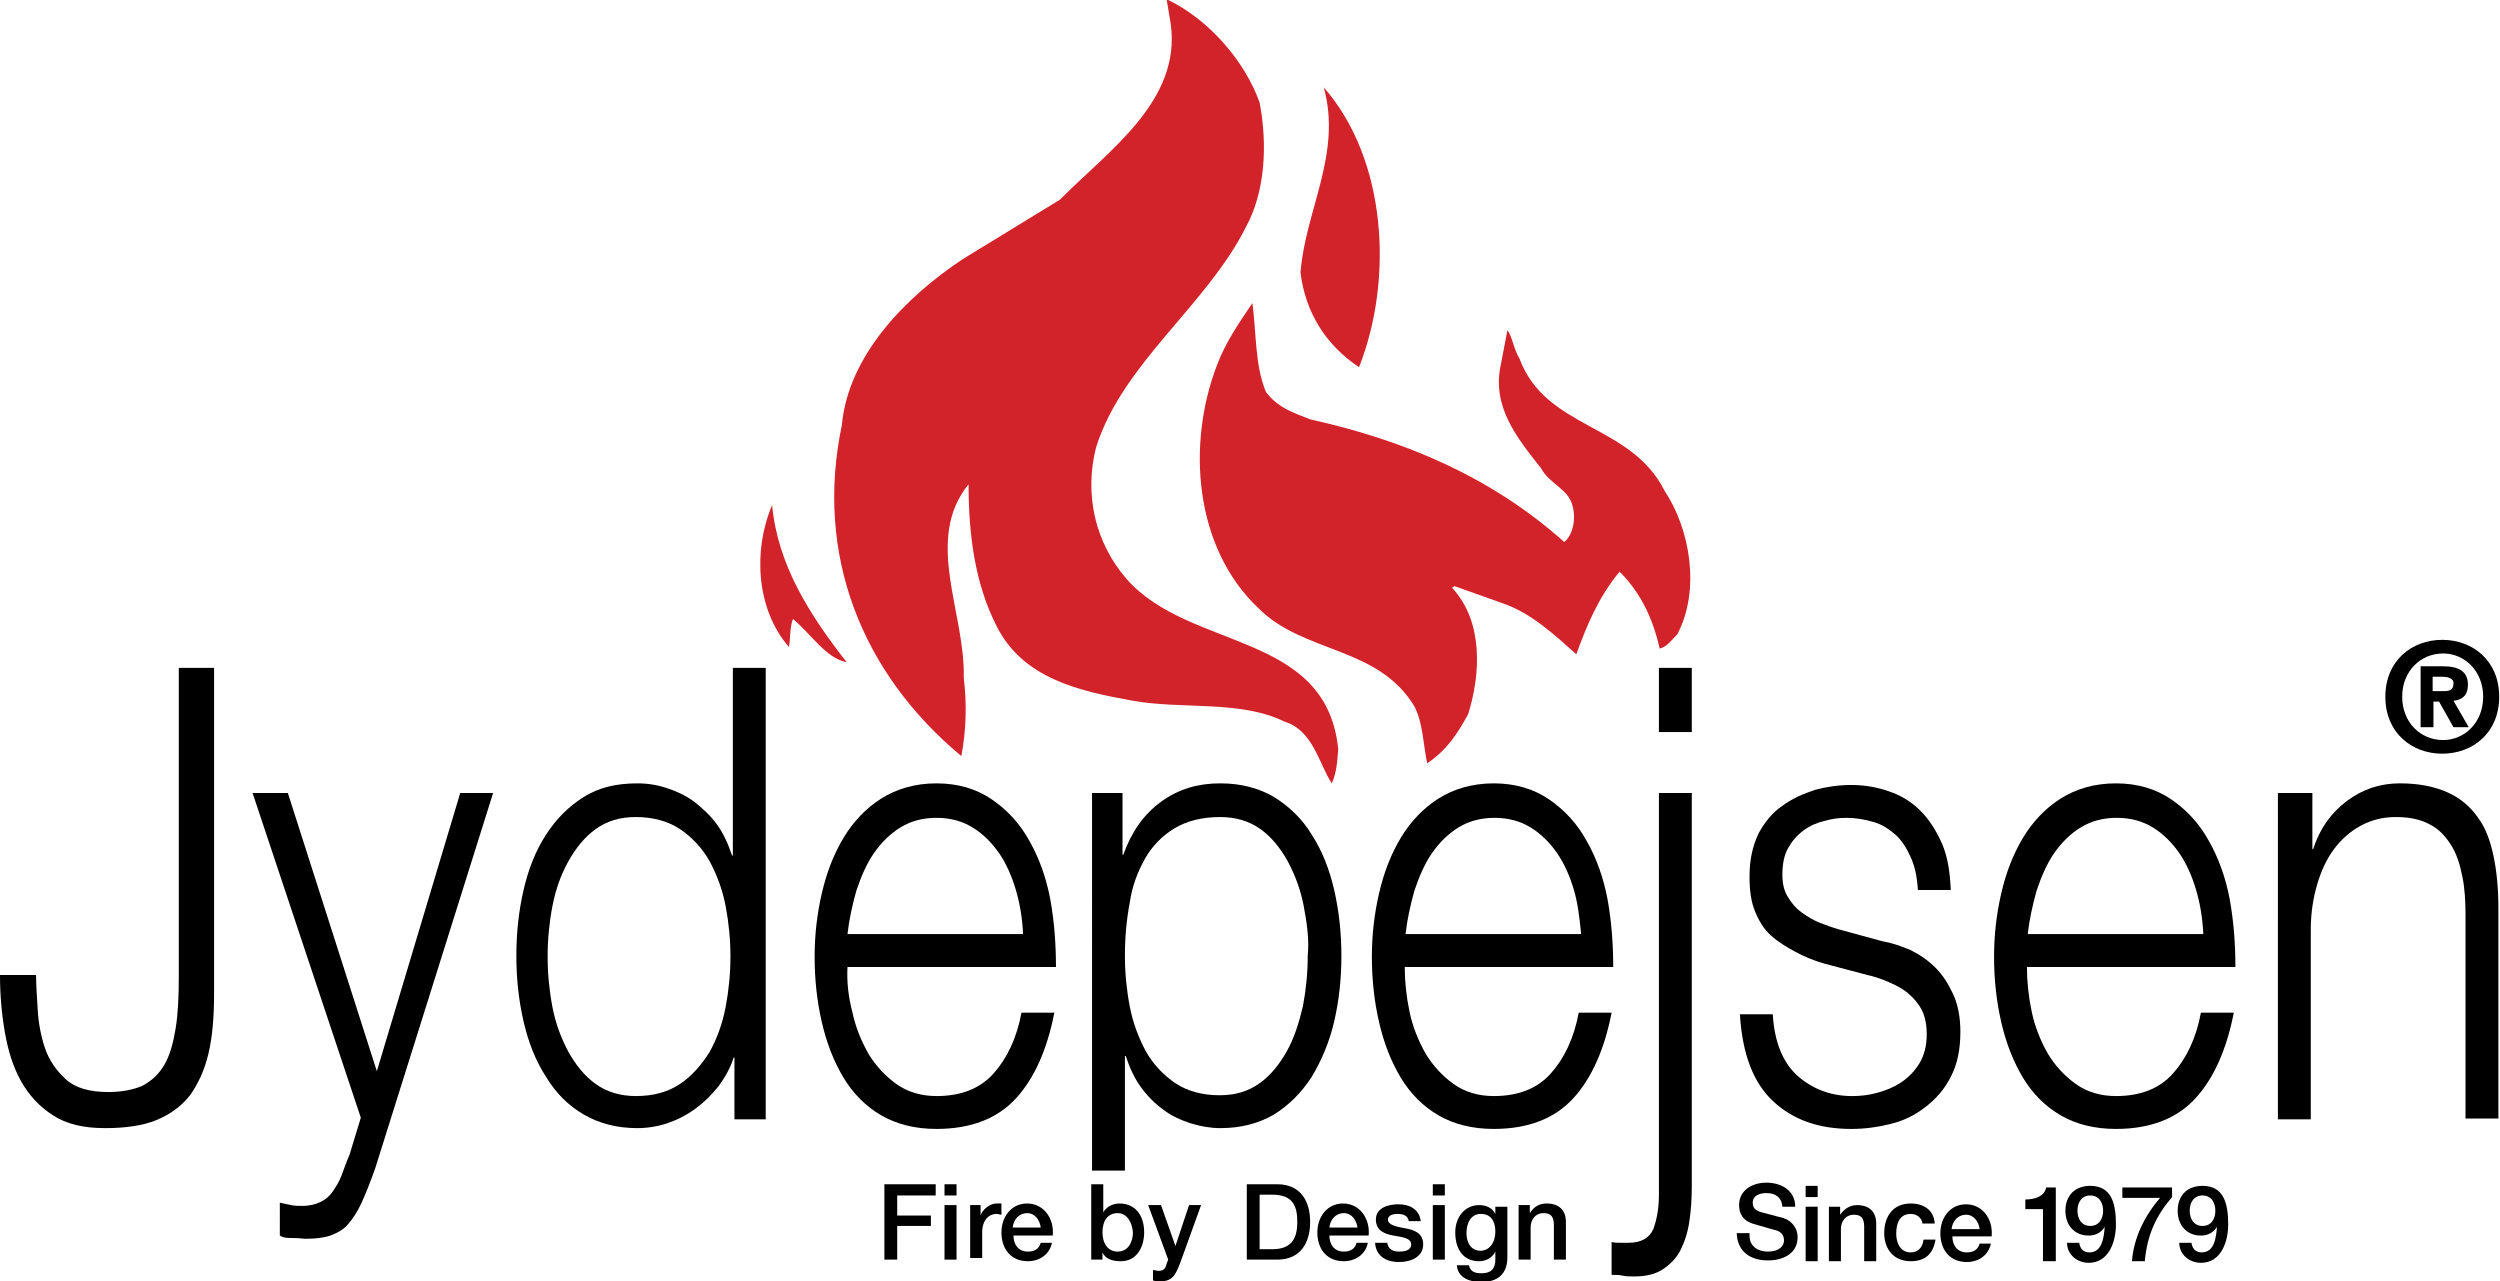
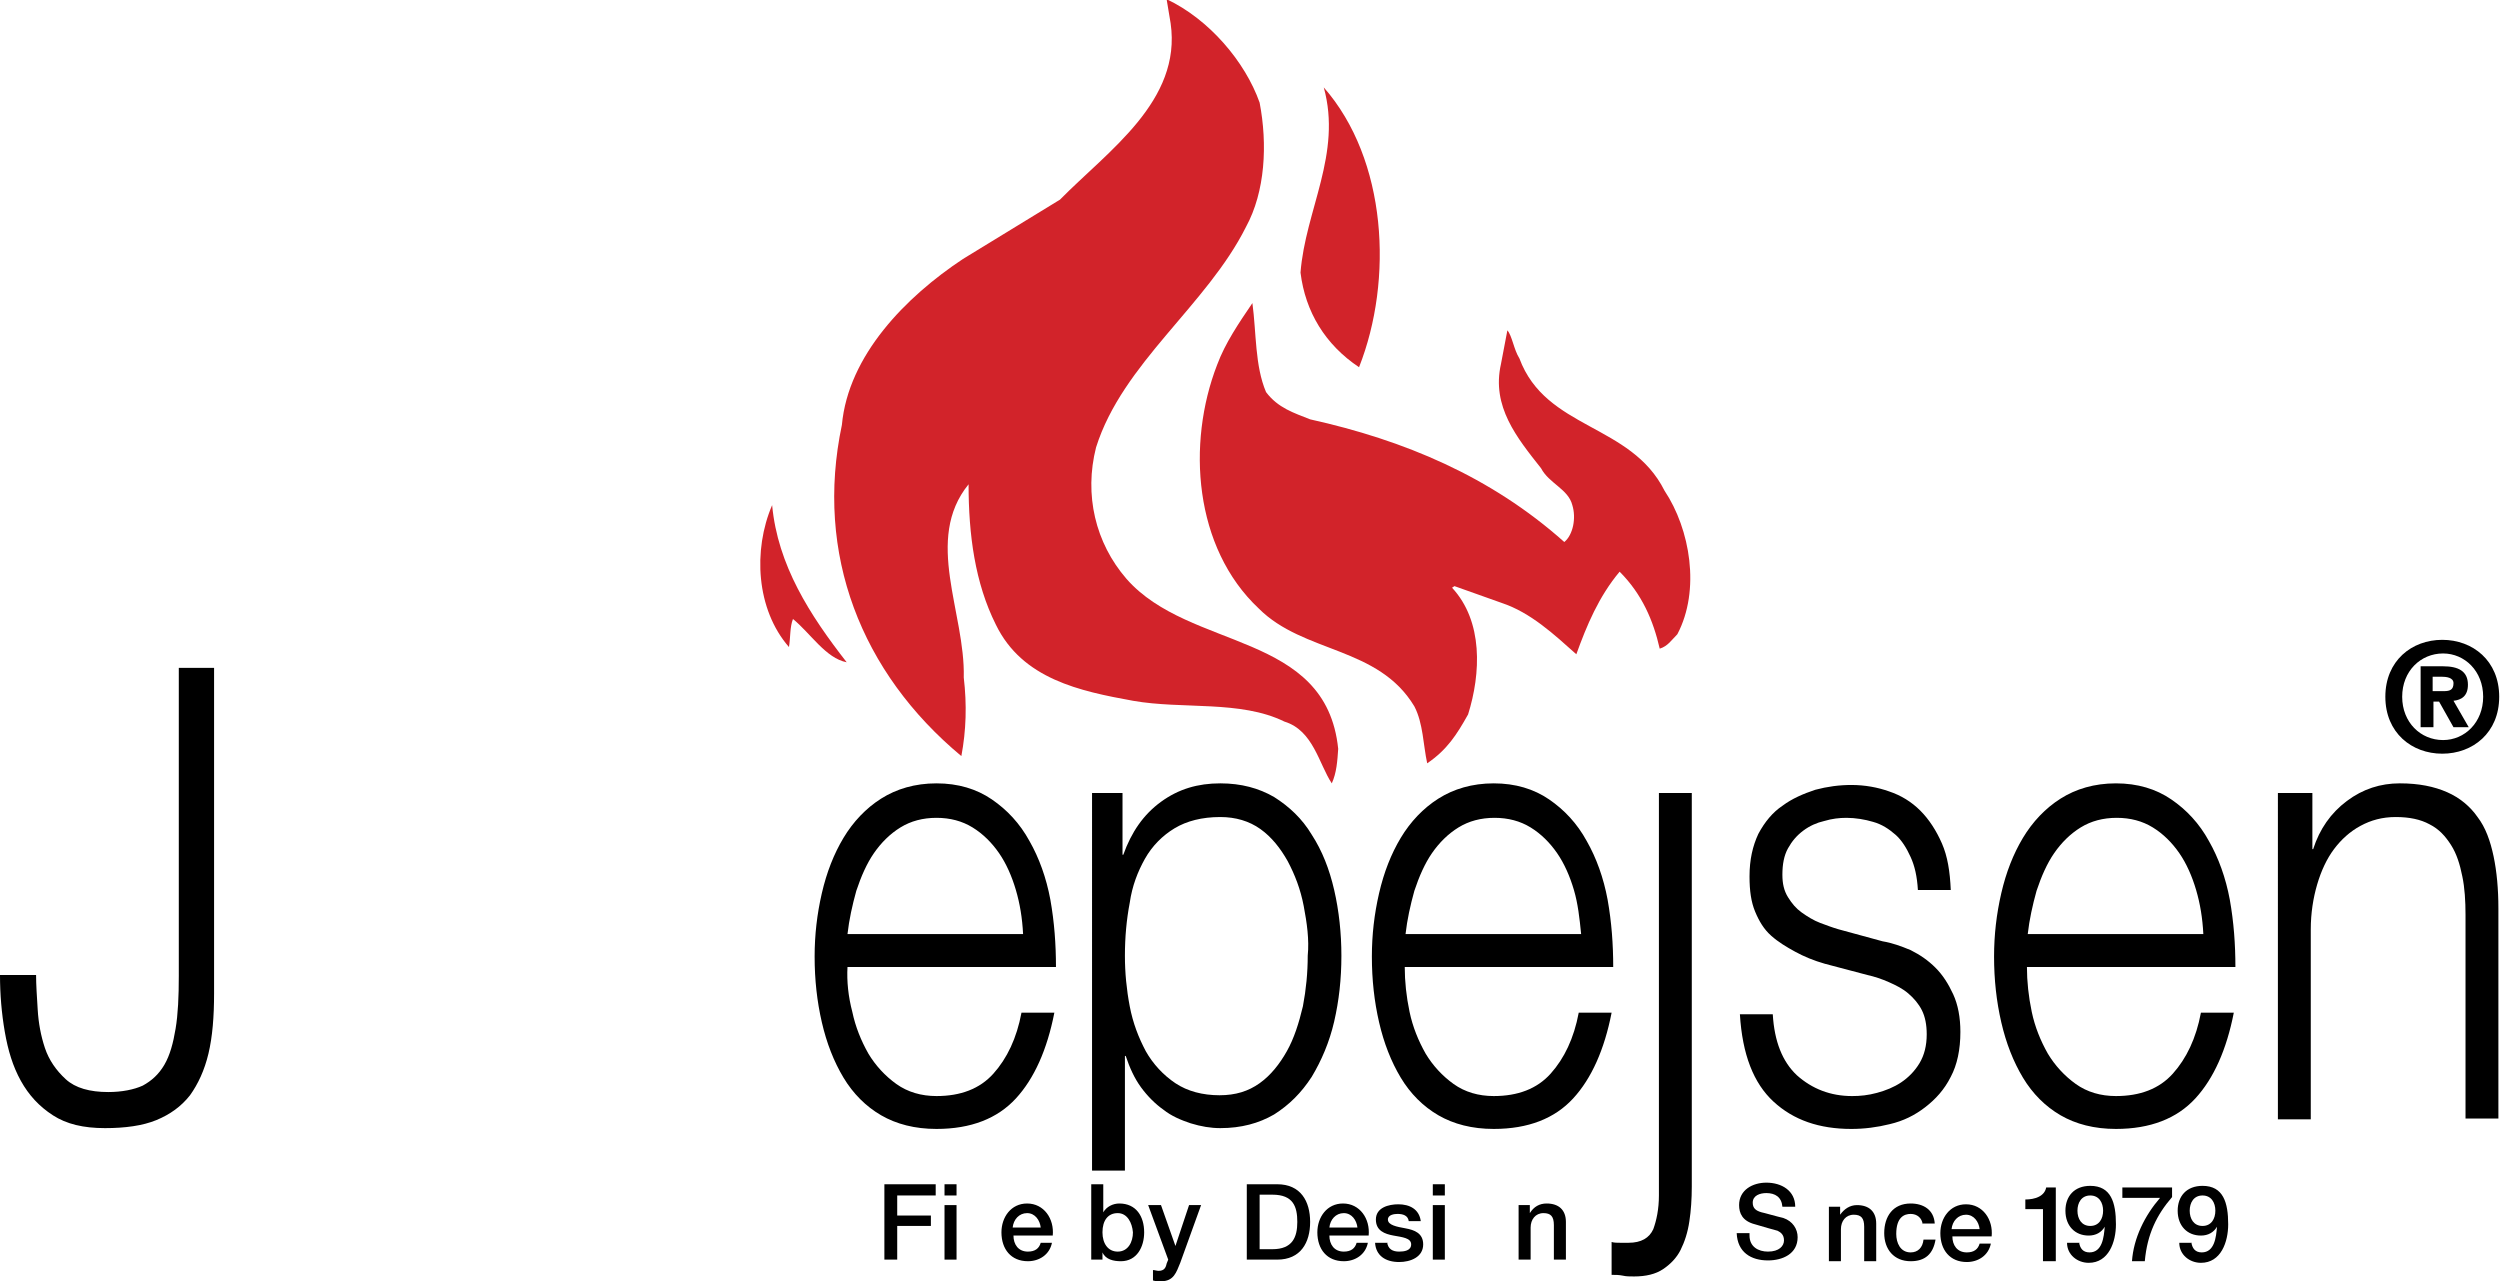
<svg xmlns="http://www.w3.org/2000/svg" version="1.1" id="Layer_1" x="0px" y="0px" viewBox="0 0 311.8 159.8" style="enable-background:new 0 0 311.8 159.8;" xml:space="preserve">
  <style type="text/css">
	.st0{fill:#D2232A;}
</style>
  <g>
    <g>
      <path d="M26.7,83.3v40.6c0,2.9-0.2,5.4-0.7,7.5c-0.5,2.1-1.3,3.8-2.3,5.2c-1.1,1.4-2.5,2.4-4.2,3.1c-1.7,0.7-3.9,1-6.4,1    c-2.7,0-4.8-0.5-6.5-1.6c-1.7-1.1-3-2.5-4-4.3c-1-1.8-1.6-3.8-2-6.1C0.2,126.4,0,124,0,121.6h4.5c0,1.2,0.1,2.7,0.2,4.3    c0.1,1.7,0.4,3.3,0.9,4.8c0.5,1.5,1.4,2.8,2.6,3.9c1.2,1.1,3,1.6,5.3,1.6c1.7,0,3.2-0.3,4.3-0.8c1.1-0.6,2-1.4,2.7-2.6    c0.7-1.2,1.1-2.7,1.4-4.5c0.3-1.8,0.4-4,0.4-6.6V83.3H26.7z" />
-       <path d="M35.9,98.9L47,133.6l10.4-34.7h4.1l-14.7,46.8c-0.6,1.7-1.2,3.2-1.7,4.3c-0.5,1.1-1.1,2-1.7,2.7c-0.6,0.7-1.4,1.1-2.2,1.4    c-0.9,0.3-1.9,0.4-3.2,0.4c-0.8-0.1-1.5-0.1-1.9-0.1c-0.5,0-0.9-0.1-1.2-0.3V150c0.5,0.1,0.9,0.2,1.4,0.3c0.5,0.1,0.9,0.1,1.4,0.1    c0.9,0,1.7-0.2,2.3-0.5c0.6-0.3,1.1-0.7,1.5-1.3c0.4-0.6,0.8-1.2,1.1-2c0.3-0.8,0.6-1.7,1-2.6l1.4-4.6L31.5,98.9H35.9z" />
-       <path d="M91.6,139.6v-7.7h-0.1c-0.4,1.3-1.1,2.5-1.9,3.6c-0.9,1.1-1.8,2-2.9,2.8c-1.1,0.8-2.3,1.4-3.5,1.8    c-1.2,0.4-2.5,0.6-3.7,0.6c-2.6,0-4.8-0.6-6.7-1.7c-1.9-1.1-3.5-2.7-4.7-4.7c-1.3-2-2.2-4.3-2.8-6.9c-0.6-2.6-0.9-5.3-0.9-8.2    c0-2.9,0.3-5.6,0.9-8.2c0.6-2.6,1.5-4.9,2.8-6.9c1.3-2,2.8-3.5,4.7-4.7c1.9-1.2,4.1-1.7,6.7-1.7c1.3,0,2.5,0.2,3.7,0.6    c1.2,0.4,2.3,0.9,3.4,1.7c1,0.8,2,1.7,2.8,2.8c0.8,1.1,1.4,2.4,1.9,3.9h0.1V83.3h4.1v56.3H91.6z M68.9,125.6    c0.4,2.1,1.1,3.9,2,5.6c0.9,1.6,2,3,3.4,4c1.4,1,3.1,1.5,5,1.5c2.2,0,4-0.5,5.5-1.5c1.5-1,2.7-2.4,3.7-4c0.9-1.6,1.6-3.5,2-5.6    c0.4-2.1,0.6-4.2,0.6-6.3c0-2.1-0.2-4.2-0.6-6.3c-0.4-2.1-1.1-3.9-2-5.6c-0.9-1.6-2.2-3-3.7-4c-1.5-1-3.4-1.5-5.5-1.5    c-2,0-3.6,0.5-5,1.5c-1.4,1-2.5,2.4-3.4,4c-0.9,1.6-1.6,3.5-2,5.6c-0.4,2.1-0.6,4.2-0.6,6.3C68.3,121.4,68.5,123.5,68.9,125.6z" />
      <path d="M106.3,126.2c0.4,1.9,1.1,3.6,2,5.2c0.9,1.5,2.1,2.8,3.5,3.8c1.4,1,3.1,1.5,5,1.5c3,0,5.4-0.9,7.1-2.8    c1.7-1.9,2.9-4.4,3.5-7.6h4.1c-0.9,4.6-2.5,8.2-4.8,10.7c-2.3,2.5-5.6,3.8-9.9,3.8c-2.7,0-5-0.6-6.9-1.7c-1.9-1.1-3.5-2.7-4.7-4.7    c-1.2-2-2.1-4.3-2.7-6.9c-0.6-2.6-0.9-5.3-0.9-8.2c0-2.7,0.3-5.3,0.9-7.9c0.6-2.6,1.5-4.9,2.7-6.9c1.2-2,2.8-3.7,4.7-4.9    c1.9-1.2,4.2-1.9,6.9-1.9c2.7,0,5,0.7,6.9,2c1.9,1.3,3.5,3,4.7,5.2c1.2,2.1,2.1,4.6,2.6,7.3c0.5,2.8,0.7,5.6,0.7,8.4h-26    C105.6,122.4,105.8,124.3,106.3,126.2z M126.7,111c-0.5-1.7-1.2-3.3-2.1-4.6c-0.9-1.3-2-2.4-3.3-3.2c-1.3-0.8-2.8-1.2-4.5-1.2    c-1.7,0-3.2,0.4-4.5,1.2c-1.3,0.8-2.4,1.9-3.3,3.2c-0.9,1.3-1.6,2.9-2.2,4.7c-0.5,1.8-0.9,3.6-1.1,5.4h21.9    C127.5,114.5,127.2,112.7,126.7,111z" />
      <path d="M140,98.9v7.7h0.1c1-2.8,2.5-5,4.7-6.6c2.2-1.6,4.6-2.3,7.4-2.3c2.6,0,4.8,0.6,6.7,1.7c1.9,1.2,3.5,2.7,4.7,4.7    c1.3,2,2.2,4.3,2.8,6.9c0.6,2.6,0.9,5.4,0.9,8.2c0,2.9-0.3,5.6-0.9,8.2c-0.6,2.6-1.6,4.9-2.8,6.9c-1.3,2-2.8,3.5-4.7,4.7    c-1.9,1.1-4.1,1.7-6.7,1.7c-1.2,0-2.4-0.2-3.7-0.6c-1.2-0.4-2.4-0.9-3.4-1.7c-1-0.7-2-1.7-2.8-2.8c-0.8-1.1-1.4-2.4-1.9-3.9h-0.1    V146h-4.1V98.9H140z M162.6,113c-0.4-2.1-1.1-3.9-2-5.6c-0.9-1.6-2-3-3.4-4c-1.4-1-3.1-1.5-5-1.5c-2.3,0-4.2,0.5-5.7,1.4    c-1.5,0.9-2.8,2.2-3.7,3.8c-0.9,1.6-1.6,3.4-1.9,5.5c-0.4,2.1-0.6,4.3-0.6,6.6c0,2.1,0.2,4.2,0.6,6.3c0.4,2.1,1.1,3.9,2,5.6    c0.9,1.6,2.2,3,3.7,4c1.5,1,3.4,1.5,5.5,1.5c2,0,3.6-0.5,5-1.5c1.4-1,2.5-2.4,3.4-4c0.9-1.6,1.5-3.5,2-5.6    c0.4-2.1,0.6-4.2,0.6-6.3C163.3,117.2,163,115.1,162.6,113z" />
      <path d="M175.8,126.2c0.4,1.9,1.1,3.6,2,5.2c0.9,1.5,2.1,2.8,3.5,3.8c1.4,1,3.1,1.5,5,1.5c3,0,5.4-0.9,7.1-2.8    c1.7-1.9,2.9-4.4,3.5-7.6h4.1c-0.9,4.6-2.5,8.2-4.8,10.7c-2.3,2.5-5.6,3.8-9.9,3.8c-2.7,0-5-0.6-6.9-1.7c-1.9-1.1-3.5-2.7-4.7-4.7    c-1.2-2-2.1-4.3-2.7-6.9c-0.6-2.6-0.9-5.3-0.9-8.2c0-2.7,0.3-5.3,0.9-7.9c0.6-2.6,1.5-4.9,2.7-6.9c1.2-2,2.8-3.7,4.7-4.9    c1.9-1.2,4.2-1.9,6.9-1.9c2.7,0,5,0.7,6.9,2c1.9,1.3,3.5,3,4.7,5.2c1.2,2.1,2.1,4.6,2.6,7.3c0.5,2.8,0.7,5.6,0.7,8.4h-26    C175.2,122.4,175.4,124.3,175.8,126.2z M196.3,111c-0.5-1.7-1.2-3.3-2.1-4.6c-0.9-1.3-2-2.4-3.3-3.2c-1.3-0.8-2.8-1.2-4.5-1.2    c-1.7,0-3.2,0.4-4.5,1.2c-1.3,0.8-2.4,1.9-3.3,3.2c-0.9,1.3-1.6,2.9-2.2,4.7c-0.5,1.8-0.9,3.6-1.1,5.4h21.9    C197,114.5,196.8,112.7,196.3,111z" />
-       <path d="M211,98.9v49.1c0,1.5-0.1,3-0.3,4.3c-0.2,1.4-0.6,2.6-1.1,3.6c-0.5,1-1.3,1.8-2.2,2.4c-0.9,0.6-2.1,0.9-3.6,0.9    c-0.5,0-1,0-1.4-0.1c-0.5-0.1-0.9-0.1-1.4-0.1v-4.1c0.3,0.1,0.7,0.1,1.1,0.1c0.4,0,0.7,0,1,0c1.6,0,2.6-0.6,3.1-1.7    c0.4-1.1,0.7-2.5,0.7-4.2V98.9H211z M211,83.3v8h-4.1v-8H211z" />
+       <path d="M211,98.9v49.1c0,1.5-0.1,3-0.3,4.3c-0.2,1.4-0.6,2.6-1.1,3.6c-0.5,1-1.3,1.8-2.2,2.4c-0.9,0.6-2.1,0.9-3.6,0.9    c-0.5,0-1,0-1.4-0.1c-0.5-0.1-0.9-0.1-1.4-0.1v-4.1c0.3,0.1,0.7,0.1,1.1,0.1c0.4,0,0.7,0,1,0c1.6,0,2.6-0.6,3.1-1.7    c0.4-1.1,0.7-2.5,0.7-4.2V98.9H211z M211,83.3v8v-8H211z" />
      <path d="M238.3,106.9c-0.5-1.1-1.1-2.1-1.9-2.8c-0.8-0.7-1.7-1.3-2.8-1.6c-1-0.3-2.2-0.5-3.3-0.5c-0.9,0-1.8,0.1-2.8,0.4    c-0.9,0.2-1.8,0.6-2.6,1.2c-0.8,0.6-1.4,1.3-1.9,2.2c-0.5,0.9-0.7,2-0.7,3.3c0,1.1,0.2,2,0.7,2.8c0.5,0.8,1,1.4,1.7,1.9    c0.7,0.5,1.5,1,2.3,1.3c0.8,0.3,1.6,0.6,2.3,0.8l5.5,1.5c1.2,0.2,2.3,0.6,3.5,1.1c1.2,0.6,2.2,1.3,3.1,2.2c0.9,0.9,1.6,2,2.2,3.3    c0.6,1.3,0.9,2.9,0.9,4.7c0,2.2-0.4,4.1-1.2,5.6c-0.8,1.6-1.9,2.8-3.2,3.8c-1.3,1-2.7,1.7-4.4,2.1c-1.6,0.4-3.2,0.6-4.8,0.6    c-4,0-7.2-1.1-9.7-3.4c-2.5-2.3-3.9-5.9-4.2-10.9h4.1c0.2,3.4,1.2,5.9,3,7.6c1.9,1.7,4.2,2.6,6.9,2.6c1,0,2-0.1,3.1-0.4    c1.1-0.3,2.1-0.7,3-1.3c0.9-0.6,1.7-1.4,2.3-2.4c0.6-1,0.9-2.2,0.9-3.6c0-1.2-0.2-2.2-0.6-3c-0.4-0.8-1-1.5-1.7-2.1    c-0.7-0.6-1.5-1-2.4-1.4c-0.9-0.4-1.8-0.7-2.7-0.9l-5.3-1.4c-1.4-0.4-2.6-0.9-3.7-1.5c-1.1-0.6-2.1-1.2-3-2c-0.9-0.8-1.5-1.8-2-3    c-0.5-1.2-0.7-2.6-0.7-4.4c0-2.1,0.4-3.8,1.1-5.3c0.8-1.5,1.8-2.7,3-3.5c1.2-0.9,2.6-1.5,4.1-2c1.5-0.4,3-0.6,4.5-0.6    c1.7,0,3.3,0.3,4.7,0.8c1.5,0.5,2.8,1.3,3.9,2.4c1.1,1.1,2,2.5,2.7,4.1c0.7,1.6,1,3.5,1.1,5.8h-4.1    C239.1,109.3,238.8,108,238.3,106.9z" />
      <path d="M253.4,126.2c0.4,1.9,1.1,3.6,2,5.2c0.9,1.5,2.1,2.8,3.5,3.8c1.4,1,3.1,1.5,5,1.5c3,0,5.4-0.9,7.1-2.8    c1.7-1.9,2.9-4.4,3.5-7.6h4.1c-0.9,4.6-2.5,8.2-4.8,10.7c-2.3,2.5-5.6,3.8-9.9,3.8c-2.7,0-5-0.6-6.9-1.7c-1.9-1.1-3.5-2.7-4.7-4.7    c-1.2-2-2.1-4.3-2.7-6.9c-0.6-2.6-0.9-5.3-0.9-8.2c0-2.7,0.3-5.3,0.9-7.9c0.6-2.6,1.5-4.9,2.7-6.9c1.2-2,2.8-3.7,4.7-4.9    c1.9-1.2,4.2-1.9,6.9-1.9c2.7,0,5,0.7,6.9,2c1.9,1.3,3.5,3,4.7,5.2c1.2,2.1,2.1,4.6,2.6,7.3c0.5,2.8,0.7,5.6,0.7,8.4h-26    C252.8,122.4,253,124.3,253.4,126.2z M273.9,111c-0.5-1.7-1.2-3.3-2.1-4.6c-0.9-1.3-2-2.4-3.3-3.2c-1.3-0.8-2.8-1.2-4.5-1.2    c-1.7,0-3.2,0.4-4.5,1.2c-1.3,0.8-2.4,1.9-3.3,3.2c-0.9,1.3-1.6,2.9-2.2,4.7c-0.5,1.8-0.9,3.6-1.1,5.4h21.9    C274.7,114.5,274.4,112.7,273.9,111z" />
      <path d="M288.4,98.9v7h0.1c0.8-2.5,2.2-4.5,4.2-6c2-1.5,4.2-2.2,6.6-2.2c2.4,0,4.3,0.4,5.9,1.1c1.6,0.7,2.9,1.8,3.8,3.1    c1,1.3,1.6,3,2,4.9c0.4,1.9,0.6,4.1,0.6,6.5v26.2h-4.1v-25.4c0-1.7-0.1-3.4-0.4-4.8c-0.3-1.5-0.7-2.8-1.4-3.9    c-0.7-1.1-1.5-2-2.7-2.6c-1.1-0.6-2.5-0.9-4.2-0.9c-1.7,0-3.1,0.4-4.4,1.1c-1.3,0.7-2.4,1.7-3.3,2.9c-0.9,1.2-1.6,2.7-2.1,4.4    c-0.5,1.7-0.8,3.6-0.8,5.6v23.7h-4.1V98.9H288.4z" />
    </g>
    <g>
      <path d="M110.3,147.7h6.4v1.4h-4.8v2.5h4.2v1.3h-4.2v4.2h-1.6V147.7z" />
      <path d="M117.8,147.7h1.5v1.4h-1.5V147.7z M117.8,150.3h1.5v6.8h-1.5V150.3z" />
-       <path d="M120.9,150.3h1.4v1.3h0c0.2-0.7,1.1-1.5,2-1.5c0.4,0,0.4,0,0.6,0v1.4c-0.2,0-0.4-0.1-0.6-0.1c-1,0-1.8,0.8-1.8,2.3v3.2    h-1.5V150.3z" />
      <path d="M126.4,154.1c0,1.1,0.6,2,1.8,2c0.9,0,1.4-0.4,1.6-1.1h1.4c-0.3,1.5-1.6,2.3-3,2.3c-2.1,0-3.3-1.5-3.3-3.6    c0-1.9,1.2-3.6,3.2-3.6c2.1,0,3.4,1.9,3.2,4H126.4z M129.8,153.1c-0.1-0.9-0.7-1.8-1.7-1.8c-1,0-1.7,0.8-1.8,1.8H129.8z" />
      <path d="M136.1,147.7h1.5v3.5h0c0.4-0.7,1.2-1.1,2-1.1c2.1,0,3.1,1.6,3.1,3.6c0,1.8-0.9,3.6-2.9,3.6c-0.9,0-1.9-0.2-2.3-1.1h0v0.9    h-1.4V147.7z M139.4,151.3c-1.2,0-1.9,0.9-1.9,2.4c0,1.4,0.7,2.4,1.9,2.4c1.3,0,1.9-1.2,1.9-2.4    C141.2,152.5,140.6,151.3,139.4,151.3z" />
      <path d="M143.2,150.3h1.6l1.8,5.1h0l1.7-5.1h1.5l-2.6,7.2c-0.5,1.2-0.8,2.3-2.4,2.3c-0.4,0-0.7,0-1-0.1v-1.3    c0.2,0,0.5,0.1,0.7,0.1c0.7,0,0.9-0.4,1-0.9l0.2-0.5L143.2,150.3z" />
      <path d="M155.5,147.7h3.8c2.9,0,4.1,2.1,4.1,4.7c0,2.6-1.2,4.7-4.1,4.7h-3.8V147.7z M157.1,155.8h1.6c2.5,0,3.1-1.5,3.1-3.4    c0-1.9-0.5-3.4-3.1-3.4h-1.6V155.8z" />
      <path d="M165.8,154.1c0,1.1,0.6,2,1.8,2c0.9,0,1.4-0.4,1.6-1.1h1.4c-0.3,1.5-1.6,2.3-3,2.3c-2.1,0-3.3-1.5-3.3-3.6    c0-1.9,1.2-3.6,3.2-3.6c2.1,0,3.4,1.9,3.2,4H165.8z M169.3,153.1c-0.1-0.9-0.7-1.8-1.7-1.8c-1,0-1.7,0.8-1.8,1.8H169.3z" />
      <path d="M173,154.9c0.1,0.9,0.7,1.2,1.5,1.2c0.6,0,1.5-0.1,1.5-0.9c0-0.8-1.1-0.9-2.2-1.1c-1.1-0.2-2.2-0.6-2.2-2    c0-1.5,1.6-1.9,2.8-1.9c1.4,0,2.6,0.6,2.8,2.1h-1.5c-0.1-0.7-0.7-0.9-1.4-0.9c-0.4,0-1.2,0.1-1.2,0.7c0,0.7,1.1,0.9,2.2,1.1    c1.1,0.2,2.2,0.6,2.2,2c0,1.6-1.6,2.2-3,2.2c-1.7,0-2.9-0.8-3-2.4H173z" />
      <path d="M178.7,147.7h1.5v1.4h-1.5V147.7z M178.7,150.3h1.5v6.8h-1.5V150.3z" />
-       <path d="M188,156.8c0,2.1-1.2,3.1-3.3,3.1c-1.3,0-2.9-0.5-3-2.1h1.5c0.2,0.9,0.9,1,1.6,1c1.2,0,1.7-0.6,1.7-1.7v-1h0    c-0.4,0.8-1.2,1.2-2,1.2c-2.1,0-3-1.6-3-3.6c0-1.8,1.1-3.4,3-3.4c0.8,0,1.6,0.3,2,1.1h0v-0.9h1.5V156.8z M186.5,153.6    c0-1.2-0.5-2.2-1.8-2.2c-1.3,0-1.8,1.2-1.8,2.4c0,1.1,0.5,2.2,1.8,2.2C186,155.9,186.5,154.7,186.5,153.6z" />
      <path d="M189.4,150.3h1.4v1l0,0c0.5-0.8,1.2-1.2,2.1-1.2c1.5,0,2.4,0.8,2.4,2.3v4.7h-1.5v-4.3c0-1.1-0.4-1.5-1.3-1.5    c-1,0-1.6,0.8-1.6,1.8v4h-1.5V150.3z" />
    </g>
    <g>
      <path d="M218.2,154.1c0,1.4,1.1,2,2.3,2c1.4,0,2-0.7,2-1.4c0-0.7-0.4-1-0.8-1.2c-0.7-0.2-1.5-0.4-2.8-0.8c-1.6-0.4-2-1.4-2-2.4    c0-1.9,1.7-2.8,3.4-2.8c1.9,0,3.6,1,3.6,3h-1.6c-0.1-1.2-0.9-1.7-2-1.7c-0.8,0-1.7,0.3-1.7,1.2c0,0.7,0.4,1,1.1,1.2    c0.1,0,2.2,0.6,2.7,0.7c1.2,0.4,1.8,1.4,1.8,2.4c0,2.1-1.9,2.9-3.7,2.9c-2.1,0-3.8-1-3.9-3.4H218.2z" />
-       <path d="M225.2,147.9h1.5v1.4h-1.5V147.9z M225.2,150.5h1.5v6.8h-1.5V150.5z" />
      <path d="M228.1,150.5h1.4v1l0,0c0.5-0.7,1.2-1.2,2.1-1.2c1.5,0,2.4,0.8,2.4,2.3v4.7h-1.5V153c0-1.1-0.4-1.5-1.3-1.5    c-1,0-1.6,0.8-1.6,1.8v4h-1.5V150.5z" />
      <path d="M239.8,152.7c-0.1-0.8-0.7-1.3-1.5-1.3c-0.8,0-1.8,0.4-1.8,2.5c0,1.1,0.5,2.3,1.8,2.3c0.9,0,1.5-0.6,1.6-1.6h1.5    c-0.3,1.8-1.3,2.7-3.1,2.7c-2.1,0-3.3-1.5-3.3-3.5c0-2.1,1.1-3.7,3.3-3.7c1.6,0,2.9,0.8,3,2.5H239.8z" />
      <path d="M243.5,154.2c0,1.1,0.6,2,1.8,2c0.9,0,1.4-0.4,1.6-1.1h1.4c-0.3,1.5-1.6,2.3-3,2.3c-2.1,0-3.3-1.5-3.3-3.6    c0-1.9,1.2-3.6,3.2-3.6c2.1,0,3.4,1.9,3.2,4H243.5z M246.9,153.3c-0.1-0.9-0.7-1.8-1.7-1.8c-1,0-1.7,0.8-1.8,1.8H246.9z" />
      <path d="M252.6,149.6c1.2,0,2.4-0.4,2.6-1.5h1.2v9.2h-1.6v-6.5h-2.2V149.6z" />
      <path d="M259.3,154.9c0.1,0.8,0.5,1.3,1.3,1.3c1.6,0,1.8-1.9,1.9-3.2l0,0c-0.4,0.7-1.1,1.1-2,1.1c-1.7,0-2.9-1.2-2.9-3.1    c0-1.8,1.1-3.1,3.1-3.1c2.6,0,3.2,2.1,3.2,4.8c0,2.2-0.9,4.8-3.4,4.8c-1.4,0-2.7-1-2.7-2.5H259.3z M259.1,151c0,1,0.5,1.9,1.6,1.9    c1.1,0,1.6-0.9,1.6-1.9c0-1-0.5-1.9-1.6-1.9C259.6,149.1,259.1,150,259.1,151z" />
      <path d="M264.7,148.1h6.2v1.2c-1.9,2.2-3.1,4.6-3.4,8h-1.6c0.2-2.9,1.6-5.7,3.5-7.9h-4.7V148.1z" />
      <path d="M273.3,154.9c0.1,0.8,0.5,1.3,1.3,1.3c1.6,0,1.8-1.9,1.9-3.2l0,0c-0.4,0.7-1.1,1.1-2,1.1c-1.7,0-2.9-1.2-2.9-3.1    c0-1.8,1.1-3.1,3.1-3.1c2.6,0,3.2,2.1,3.2,4.8c0,2.2-0.9,4.8-3.4,4.8c-1.4,0-2.7-1-2.7-2.5H273.3z M273.1,151c0,1,0.5,1.9,1.6,1.9    c1.1,0,1.6-0.9,1.6-1.9c0-1-0.5-1.9-1.6-1.9C273.6,149.1,273.1,150,273.1,151z" />
    </g>
  </g>
  <g>
    <path d="M303.4,87.5h0.8l1.8,3.2h1.9l-1.9-3.3c1-0.1,1.8-0.6,1.8-2c0-1.7-1.2-2.3-3.1-2.3h-2.8v7.6h1.6V87.5z M303.4,86.2v-1.8h1.1   c0.6,0,1.5,0.1,1.5,0.8c0,0.8-0.4,1-1.2,1H303.4z M311.7,86.9c0-4.5-3.3-7.1-7.1-7.1c-3.8,0-7.1,2.6-7.1,7.1c0,4.5,3.3,7.1,7.1,7.1   C308.4,94,311.7,91.4,311.7,86.9z M309.7,86.9c0,3.2-2.3,5.4-5,5.4v0c-2.8,0-5.1-2.2-5.1-5.4c0-3.2,2.3-5.4,5.1-5.4   C307.4,81.5,309.7,83.7,309.7,86.9z" />
  </g>
  <g>
    <path class="st0" d="M157.1,12.8c1,5.2,0.7,11.1-1.7,15.5c-4.9,9.8-15.4,17-18.7,27.5c-1.5,5.9-0.1,11.9,3.8,16.4   c7.9,9,24.9,6.5,26.4,21.2c-0.1,1.5-0.2,3-0.8,4.3c-1.6-2.4-2.3-6.6-5.9-7.7c-5.5-2.7-12.7-1.5-18.9-2.6   c-6.6-1.2-13.8-2.7-17.1-9.5c-2.6-5.2-3.4-11.2-3.4-17.5c-5.6,6.9-0.4,16-0.6,24.1c0.4,3.4,0.3,6.6-0.3,9.8   C107.4,83.9,101.6,69.1,105,53c0.8-8.7,8-16,15.1-20.7l12.1-7.4c6-6.1,15.2-12.3,13.8-22l-0.5-3C150.8,2.4,155.3,7.7,157.1,12.8z" />
    <path class="st0" d="M169.5,45.8c-4.2-2.8-6.7-6.9-7.3-11.8c0.6-7.8,5.2-14.8,2.9-23.1C173,19.9,173.8,34.9,169.5,45.8z" />
    <path class="st0" d="M157.9,48.9c1.5,2,3.5,2.6,5.5,3.4c11.7,2.6,22.5,7.1,31.7,15.3c1.1-0.9,1.5-3,1-4.6c-0.5-2-2.9-2.7-3.9-4.6   c-3-3.8-6.2-7.7-5-13l0.8-4.2c0.6,0.7,0.8,2.4,1.5,3.5c3.3,8.9,13.9,8.1,18.1,16.5c3.2,4.8,4.5,12.4,1.6,17.9   c-0.7,0.7-1.2,1.5-2.2,1.8c-0.8-3.5-2.2-6.8-5-9.6c-2.6,3.1-4.1,6.7-5.4,10.3c-2.8-2.5-5.7-5.2-9.3-6.4l-5.9-2.1l-0.3,0.2   c3.9,4.2,3.6,10.7,2,15.8c-1.4,2.5-2.6,4.4-5.1,6.1c-0.5-2.3-0.5-5-1.6-7.1c-4.5-7.5-13.8-6.6-19.4-12.2c-8.1-7.6-9-20.6-5.2-30.4   c1-2.7,2.7-5.2,4.4-7.7C156.7,41.5,156.5,45.6,157.9,48.9z" />
    <path class="st0" d="M105.6,82.6c-2.6-0.5-4.5-3.6-6.7-5.4c-0.4,1-0.3,2.3-0.5,3.5C94.3,76,93.9,68.6,96.3,63   C97,70.5,101,76.7,105.6,82.6z" />
  </g>
</svg>